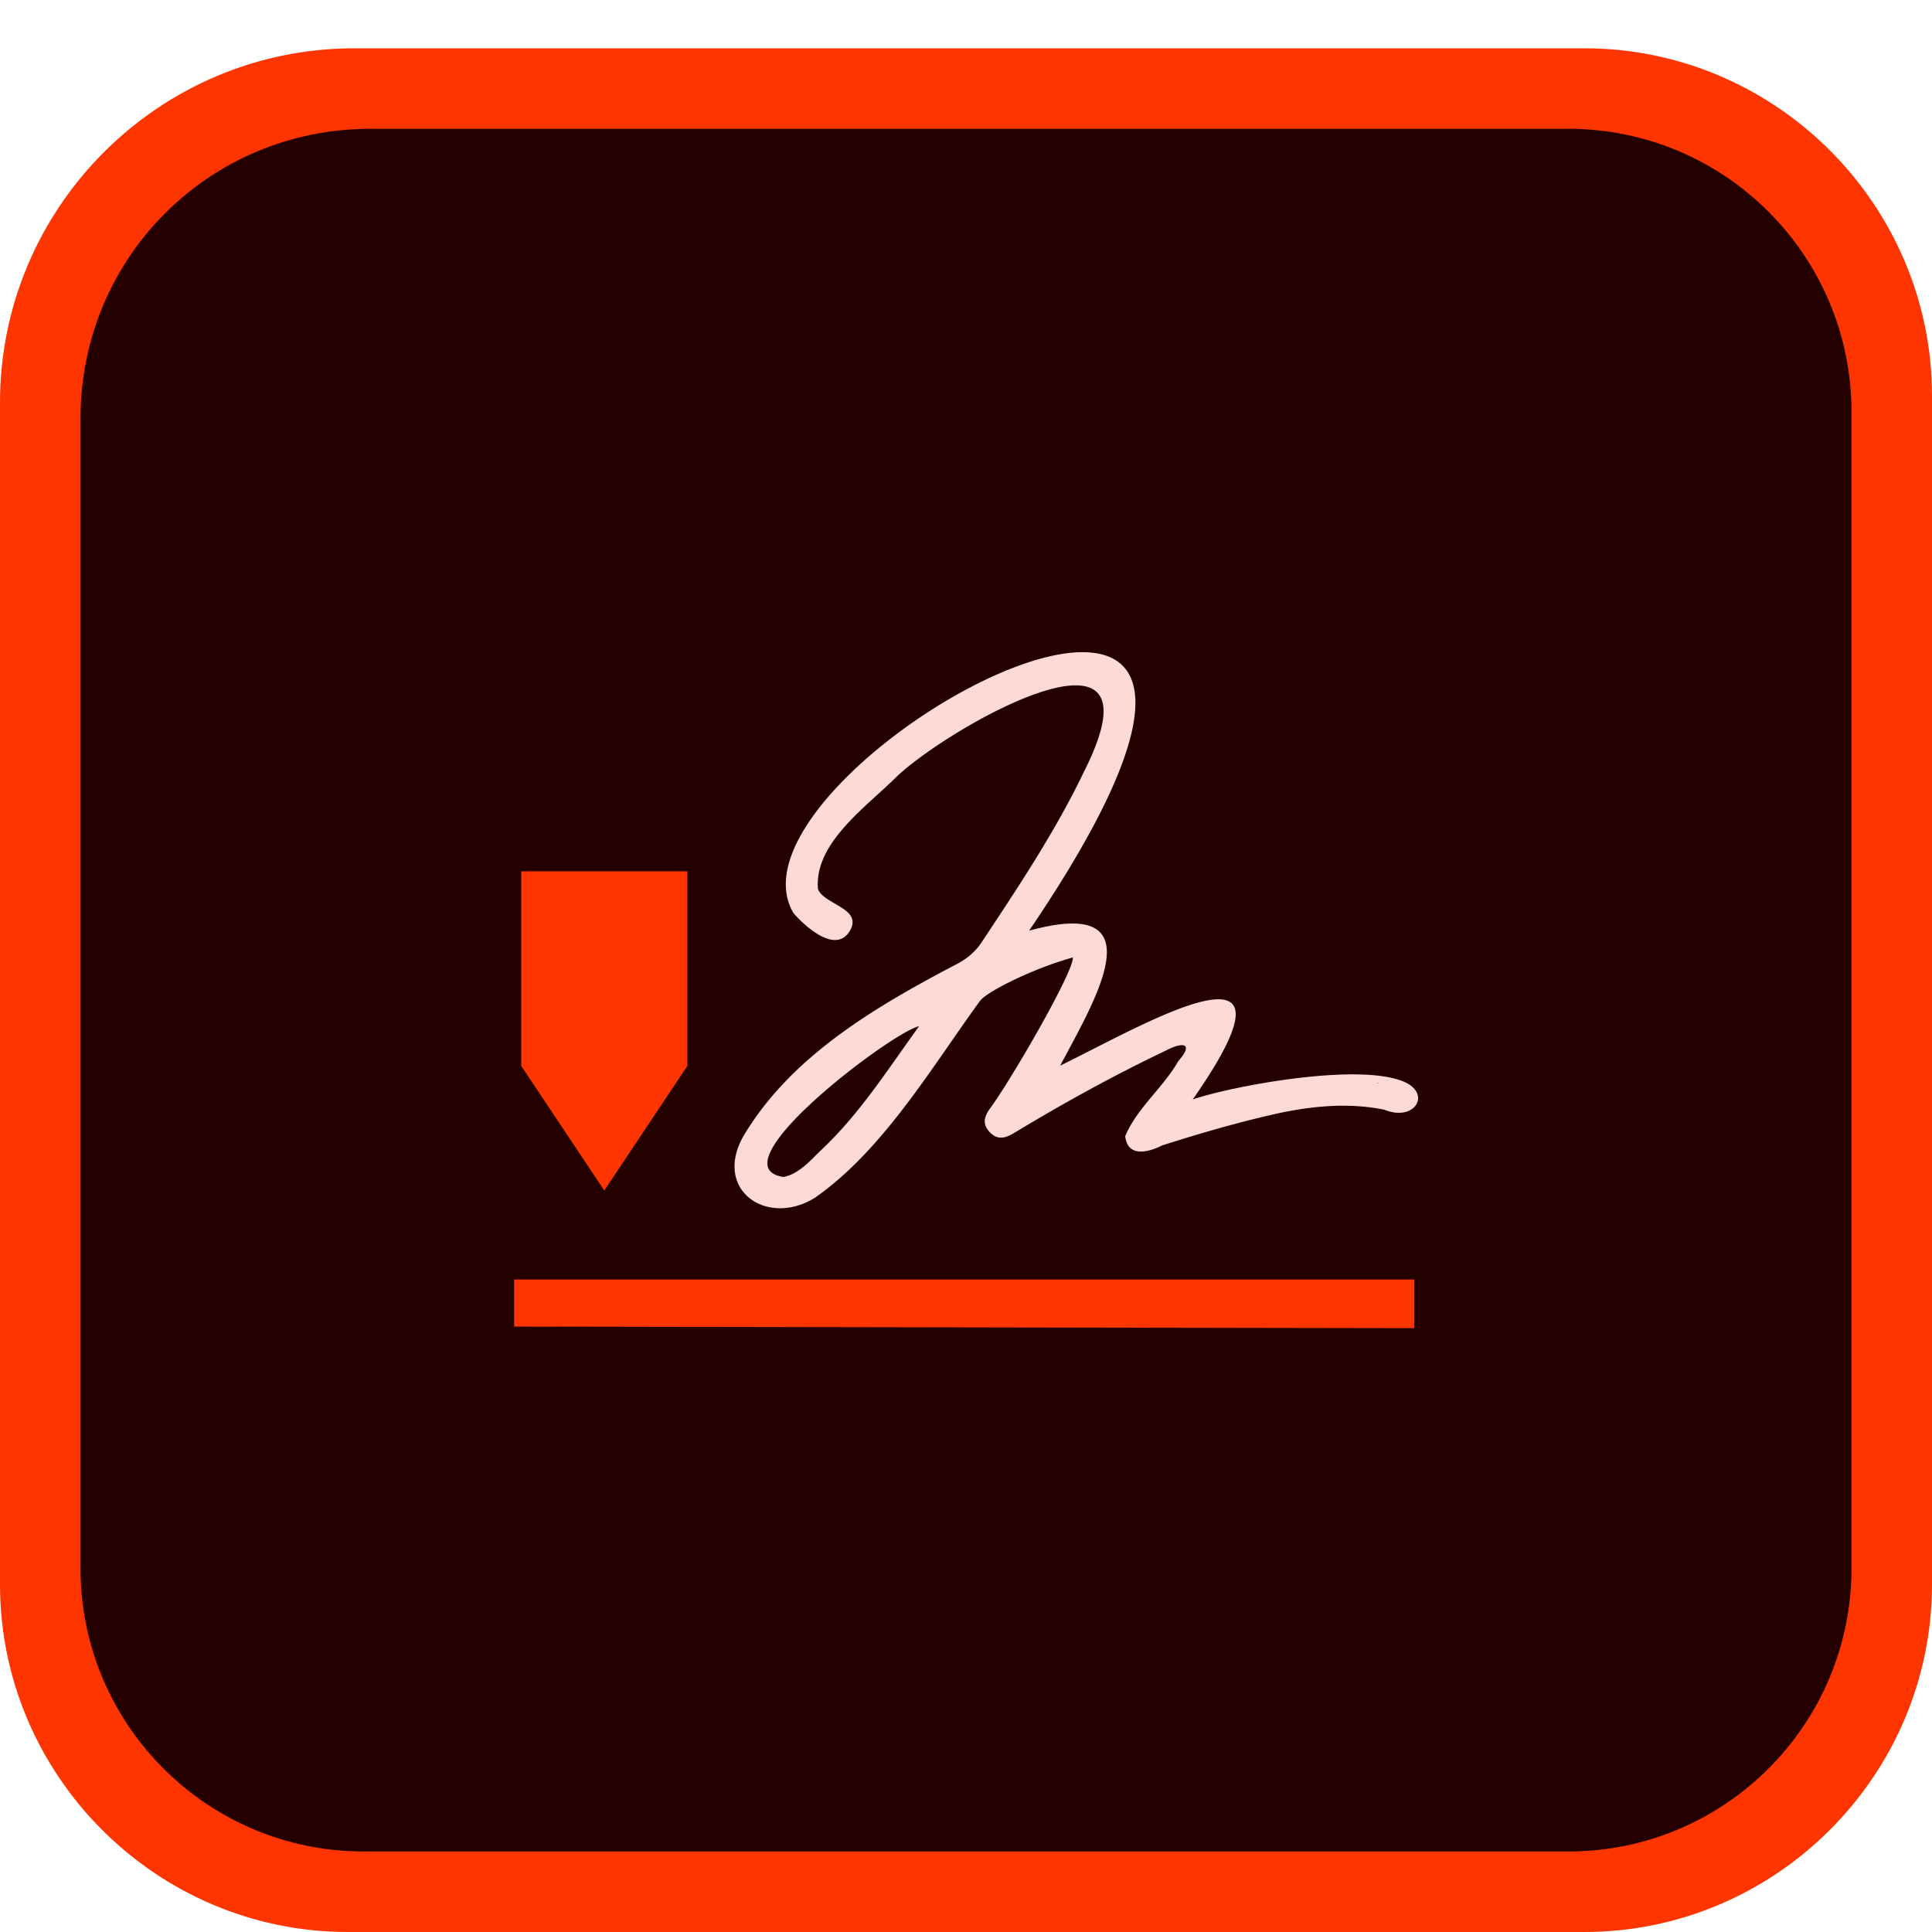
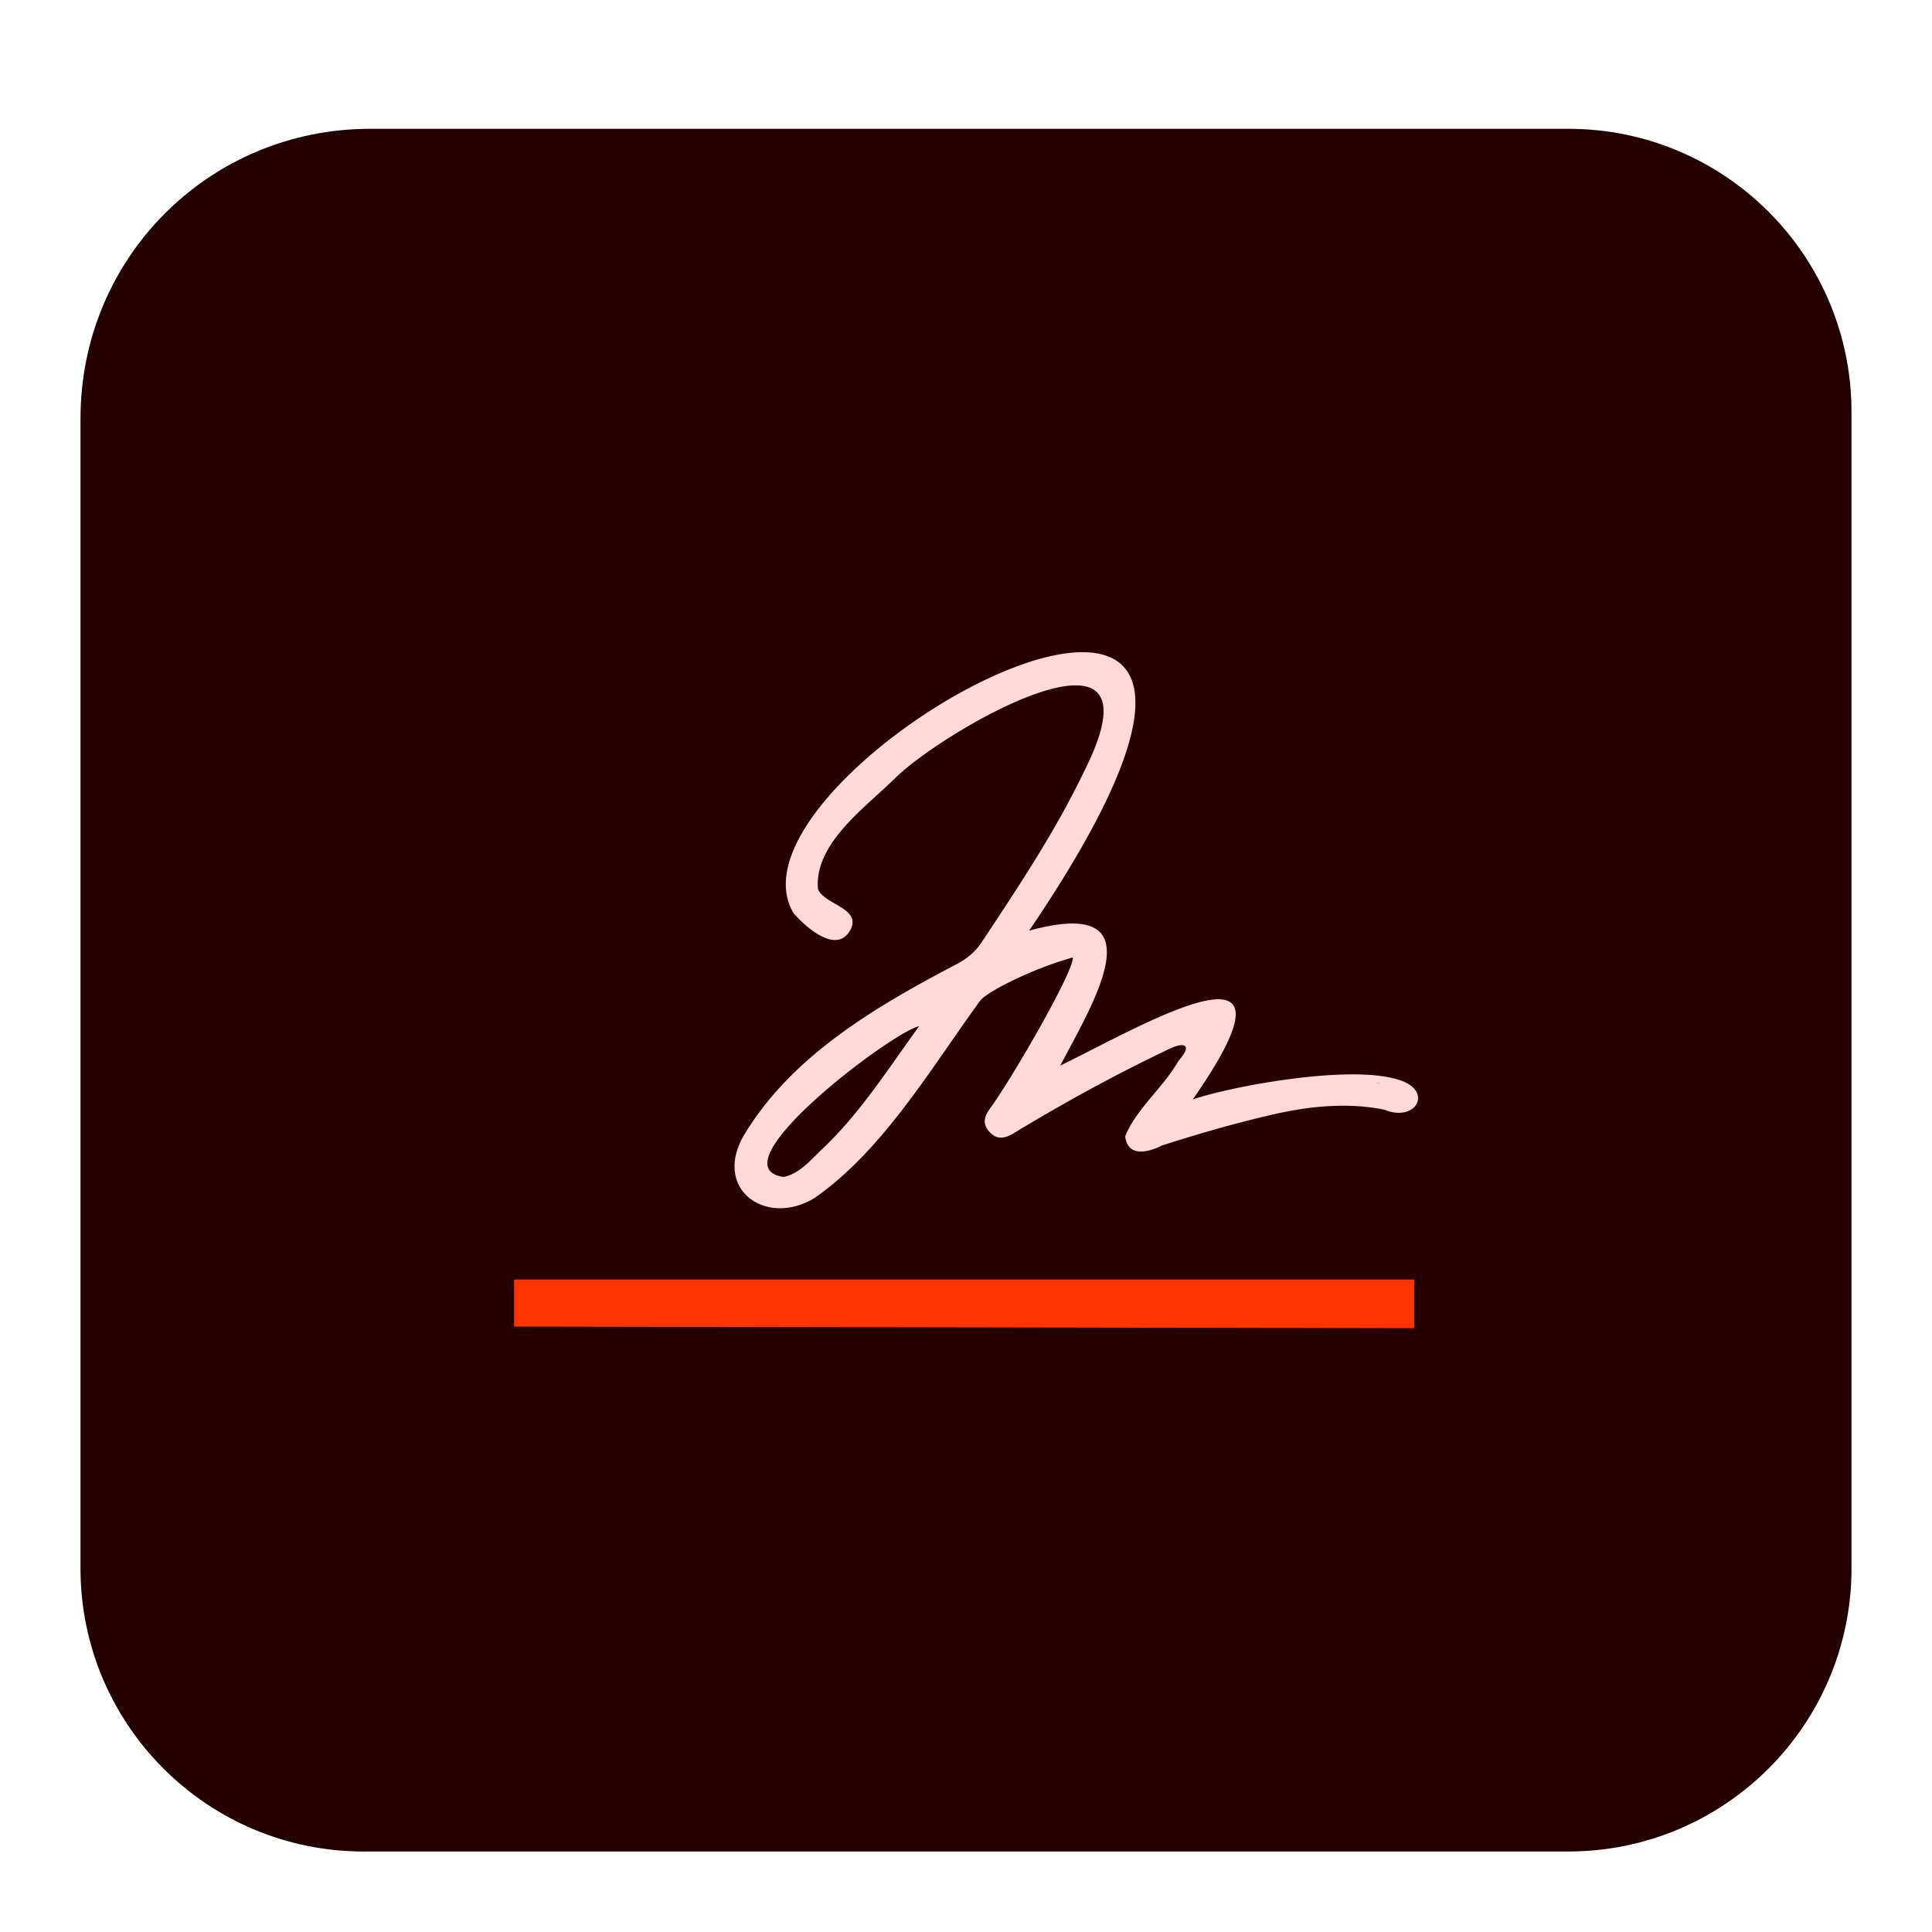
<svg xmlns="http://www.w3.org/2000/svg" version="1" viewBox="0 0 512 512">
-   <path fill="#FF3500" d="M93.867 12.8h326.016C470.547 12.8 512 54.253 512 104.918v314.965C512 470.547 470.547 512 419.883 512H92.118C41.453 512 0 470.547 0 419.882V106.667C0 54.933 42.134 12.8 93.867 12.8" />
  <path fill="#250000" d="M98.133 34.133h317.482c41.45 0 75.051 33.601 75.051 75.051v306.431c0 41.45-33.602 75.051-75.051 75.051H96.384c-41.45 0-75.051-33.601-75.051-75.051V110.933c0-42.666 34.133-76.8 76.8-76.8" />
  <g>
-     <path fill="#FF3500" d="M138.13 230.91h44.024v51.572L160.142 315.5l-22.012-33.018z" />
    <path fill="#FED9D5" d="M370.416 286.083c-13.317-4.106-45.117 2.062-54.329 5.288 32.956-47.15-13.986-19.208-35.115-8.976 8.722-16.604 26.479-45.288-8.245-35.757 95.817-141.094-85.433-43.461-62.445-4.666 3.238 3.749 11.602 11.237 15.163 4.3 2.796-5.632-7.11-6.586-8.678-10.675-1.017-12.122 12.625-21.61 20.41-29.346 13.445-13.206 72.857-47.042 50.173-1.914-7.638 15.952-17.429 30.616-27.167 45.317-1.892 2.857-4.275 4.684-7.322 6.2-21.174 11.141-43.448 24.234-55.933 45.379-7.919 14.251 6.435 24.033 19.047 16.169 18.074-12.609 30.909-34.552 43.692-52.093 1.73-2.499 14.321-8.736 24.65-11.573.26 3.477-14.137 28.63-20.832 38.442-1.579 2.314-3.953 4.705-1.376 7.65 2.804 3.204 5.579 1.051 8.191-.517 12.641-7.581 25.553-14.663 38.867-20.991 4.343-2.29 7.281-1.827 3.096 2.877-3.98 7.038-11.038 12.529-14.072 19.911.653 5.719 6.139 4.286 9.852 2.417 10.074-3.21 20.242-6.157 30.567-8.455 9.232-2.008 18.943-2.892 28.265-.984 8.513 3.515 13.229-5.242 3.541-8.003zm-162.784 25.822c-18.573-2.753 29.043-38.587 35.939-39.946-8.191 11.273-15.728 23.266-26.081 32.937-2.769 2.69-5.847 6.276-9.858 7.009zm140.431-24.896.002-.001.012.002-.014-.001zm17.369-.104.122.04a7.254 7.254 0 0 0-.903.135c.267-.089.526-.14.781-.175z" />
    <path fill="#FF3500" d="M136.243 339.084v12.474l238.57.419v-12.893z" />
  </g>
</svg>